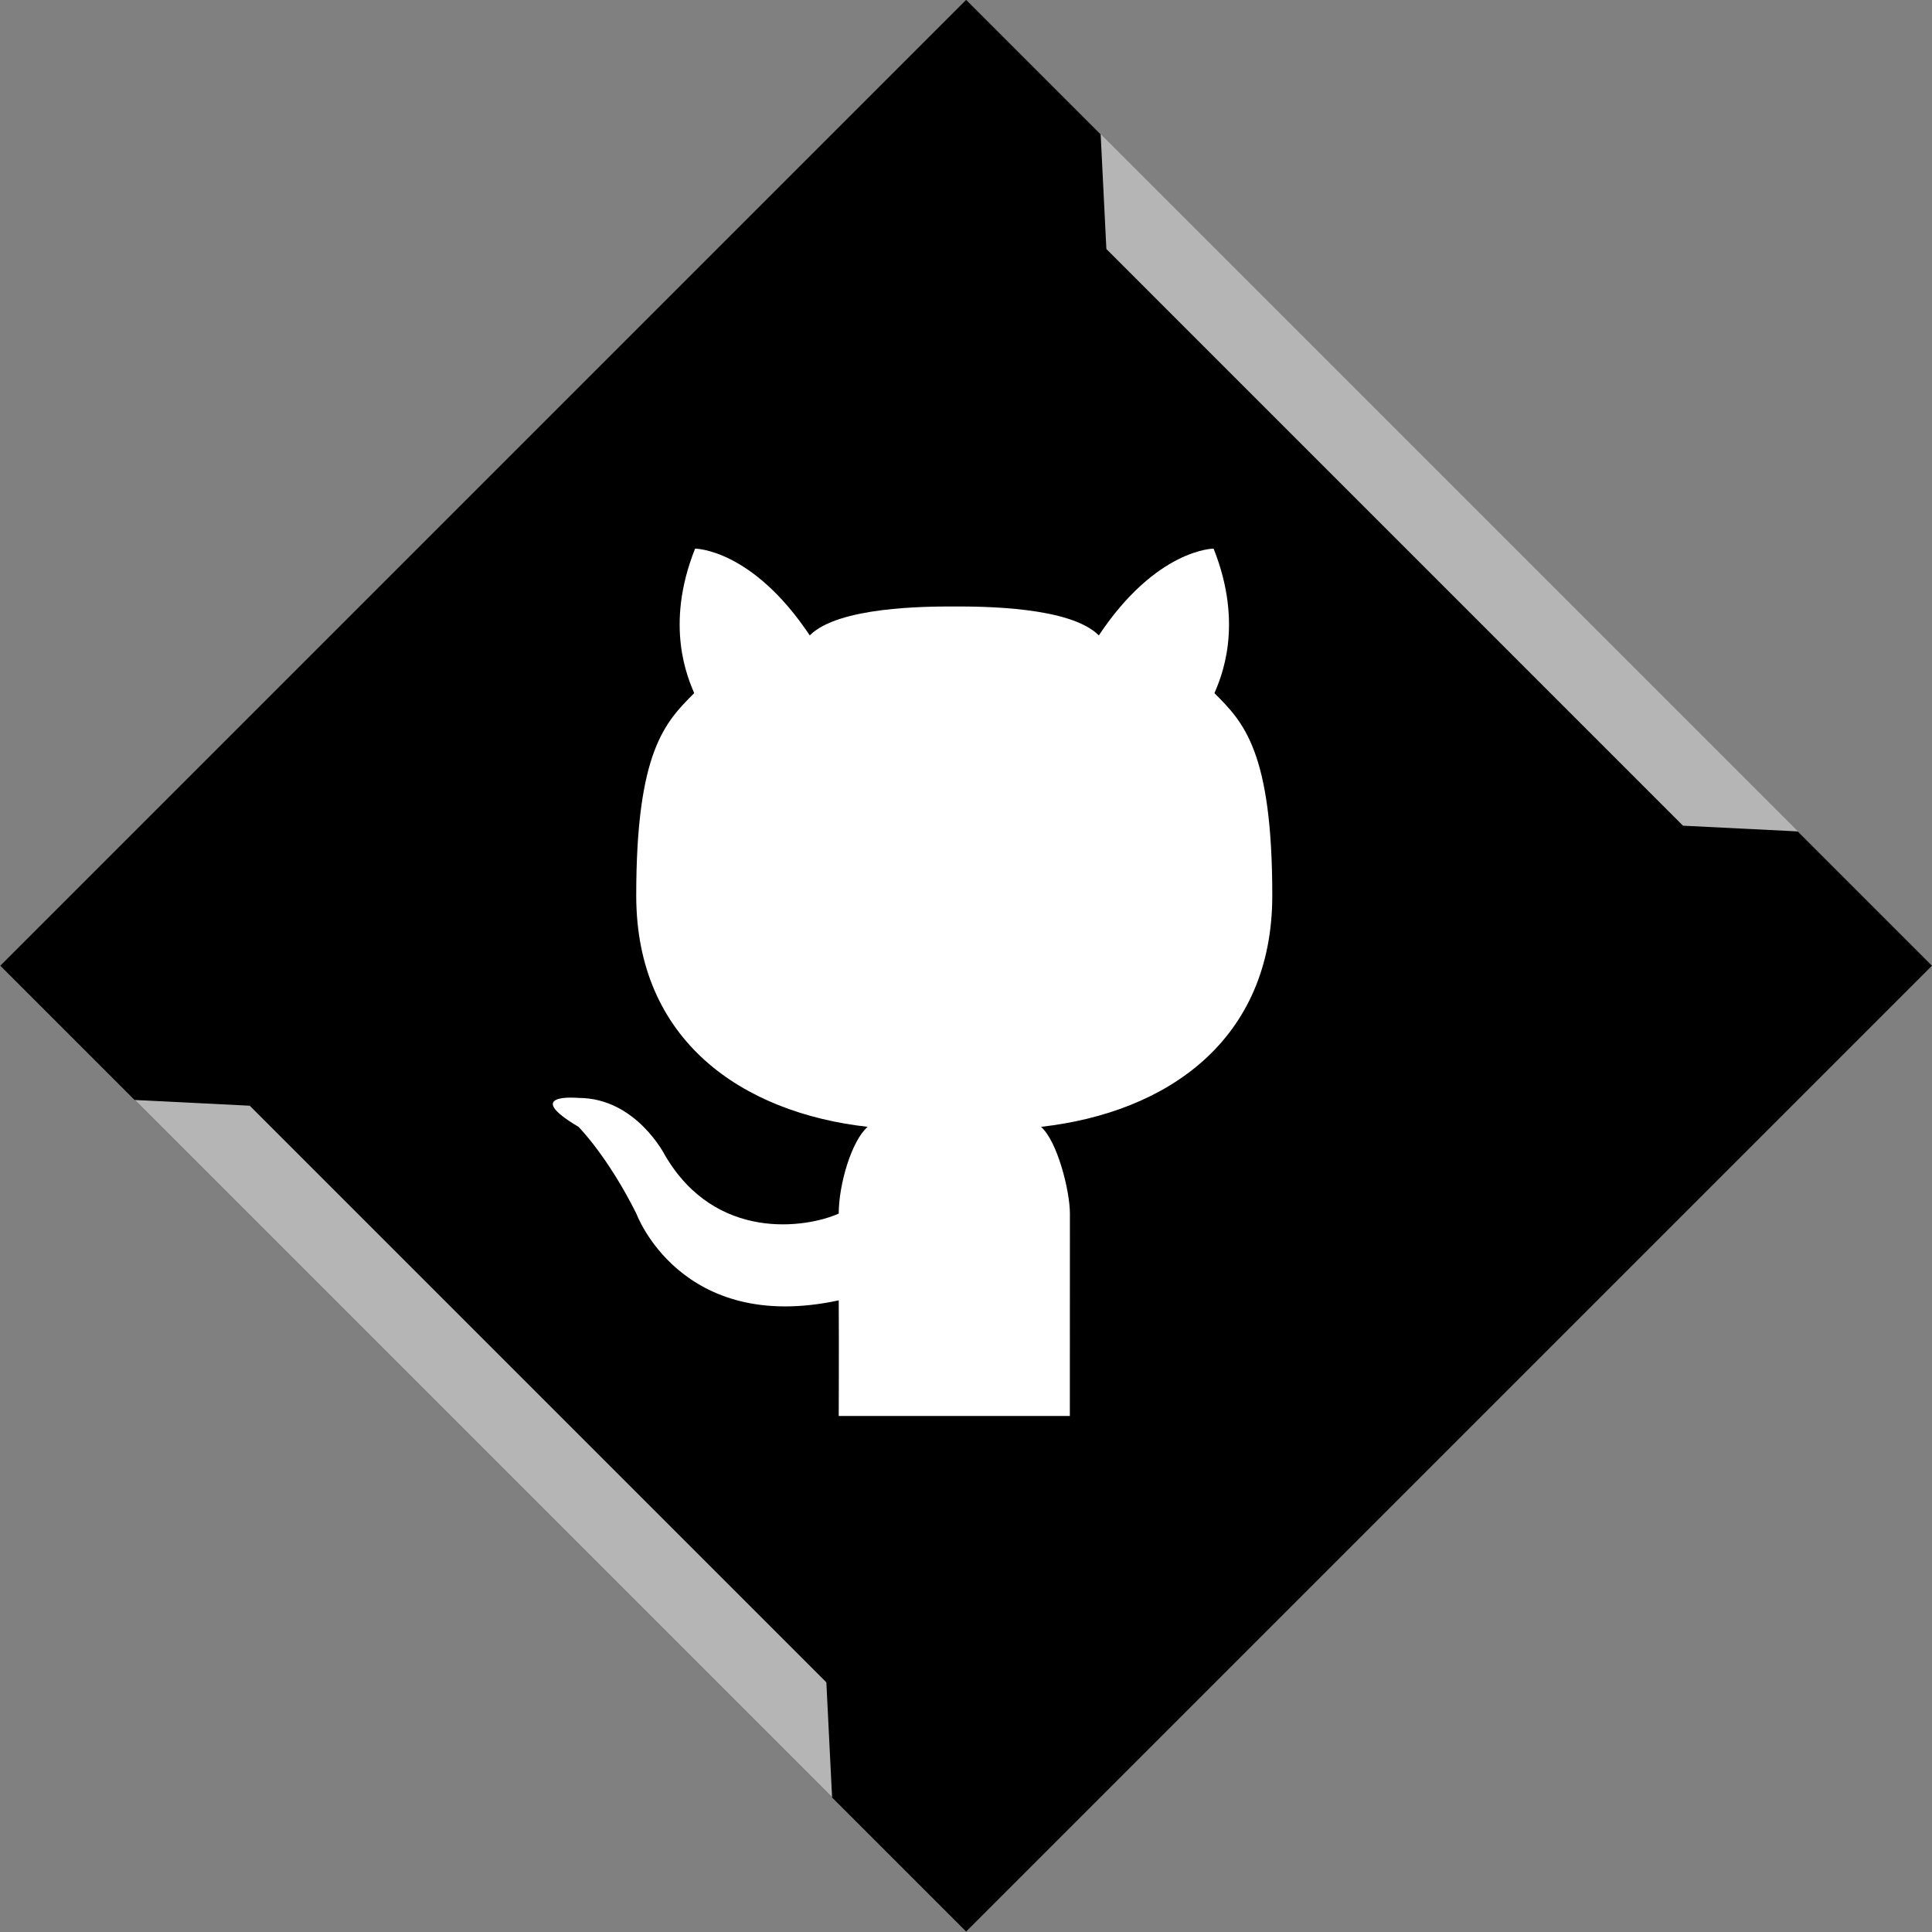
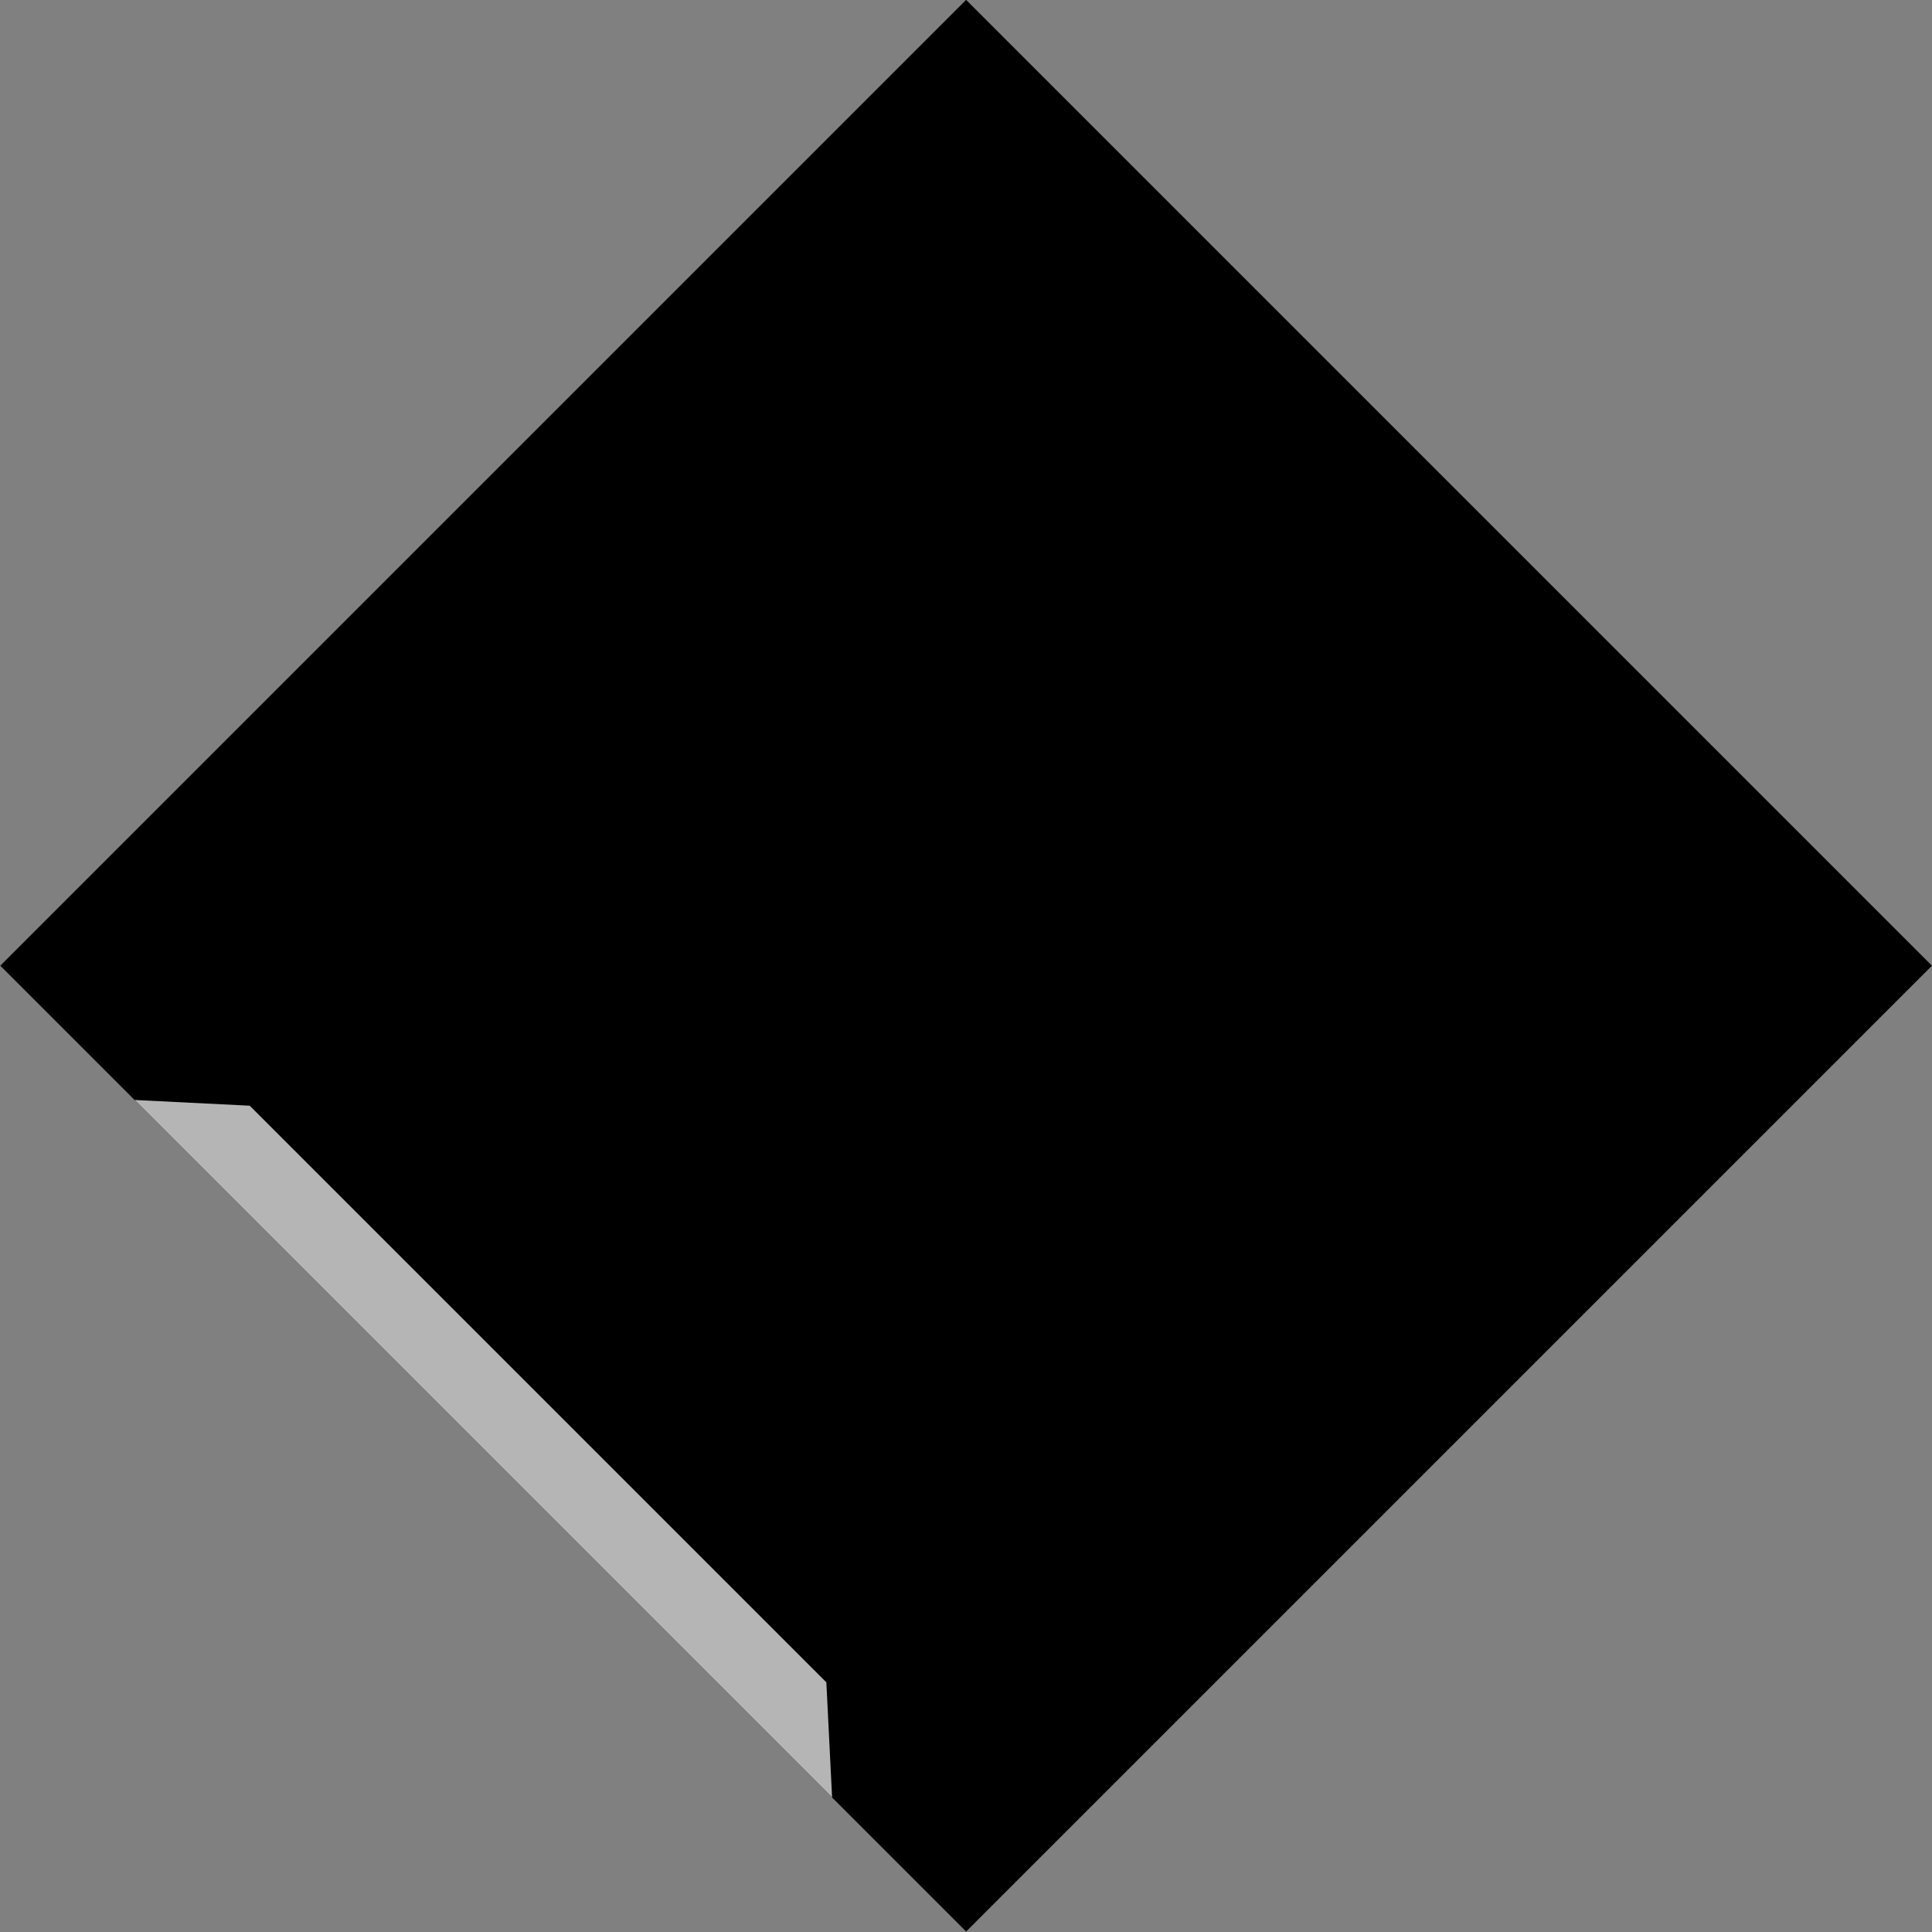
<svg xmlns="http://www.w3.org/2000/svg" enable-background="new 0 0 32 32" version="1.1" viewBox="0 0 32 32" xml:space="preserve">
  <rect x="0" y="0" width="32" height="32" fill="#808080" stroke="none" />
  <g id="Flat_copy_5" />
  <g id="Layer_8">
    <g>
      <rect height="22.627" transform="matrix(0.707 -0.707 0.707 0.707 -6.622 16.003)" width="22.627" x="4.692" y="4.681" />
-       <polygon fill="#B5B5B5" points="18.325,4.124 18.23,2.219 29.782,13.771 27.876,13.676   " />
      <polygon fill="#B5B5B5" points="13.687,27.865 13.782,29.771 2.23,18.219 4.136,18.314   " />
    </g>
-     <path d="M17.72,23.453h-1.913h-1.915c0,0,0.005-1.136,0-1.915c-2.621,0.564-3.352-1.437-3.352-1.437   c-0.479-0.958-0.958-1.437-0.958-1.437c-0.958-0.569,0-0.479,0-0.479c0.958,0,1.437,0.958,1.437,0.958   c0.84,1.427,2.336,1.197,2.873,0.958c0-0.479,0.21-1.203,0.479-1.437c-2.092-0.236-3.833-1.437-3.833-3.831s0.481-2.873,0.96-3.352   c-0.097-0.236-0.498-1.109,0.015-2.394c0,0,0.941,0,1.899,1.437c0.475-0.475,1.915-0.479,2.395-0.479   c0.478,0,1.919,0.004,2.393,0.479c0.958-1.437,1.901-1.437,1.901-1.437c0.512,1.286,0.112,2.158,0.014,2.394   c0.479,0.479,0.958,0.958,0.958,3.352s-1.739,3.595-3.831,3.831c0.27,0.234,0.479,1.058,0.479,1.437L17.72,23.453L17.72,23.453z" fill="#FFFFFF" id="Cat_8_" />
  </g>
</svg>